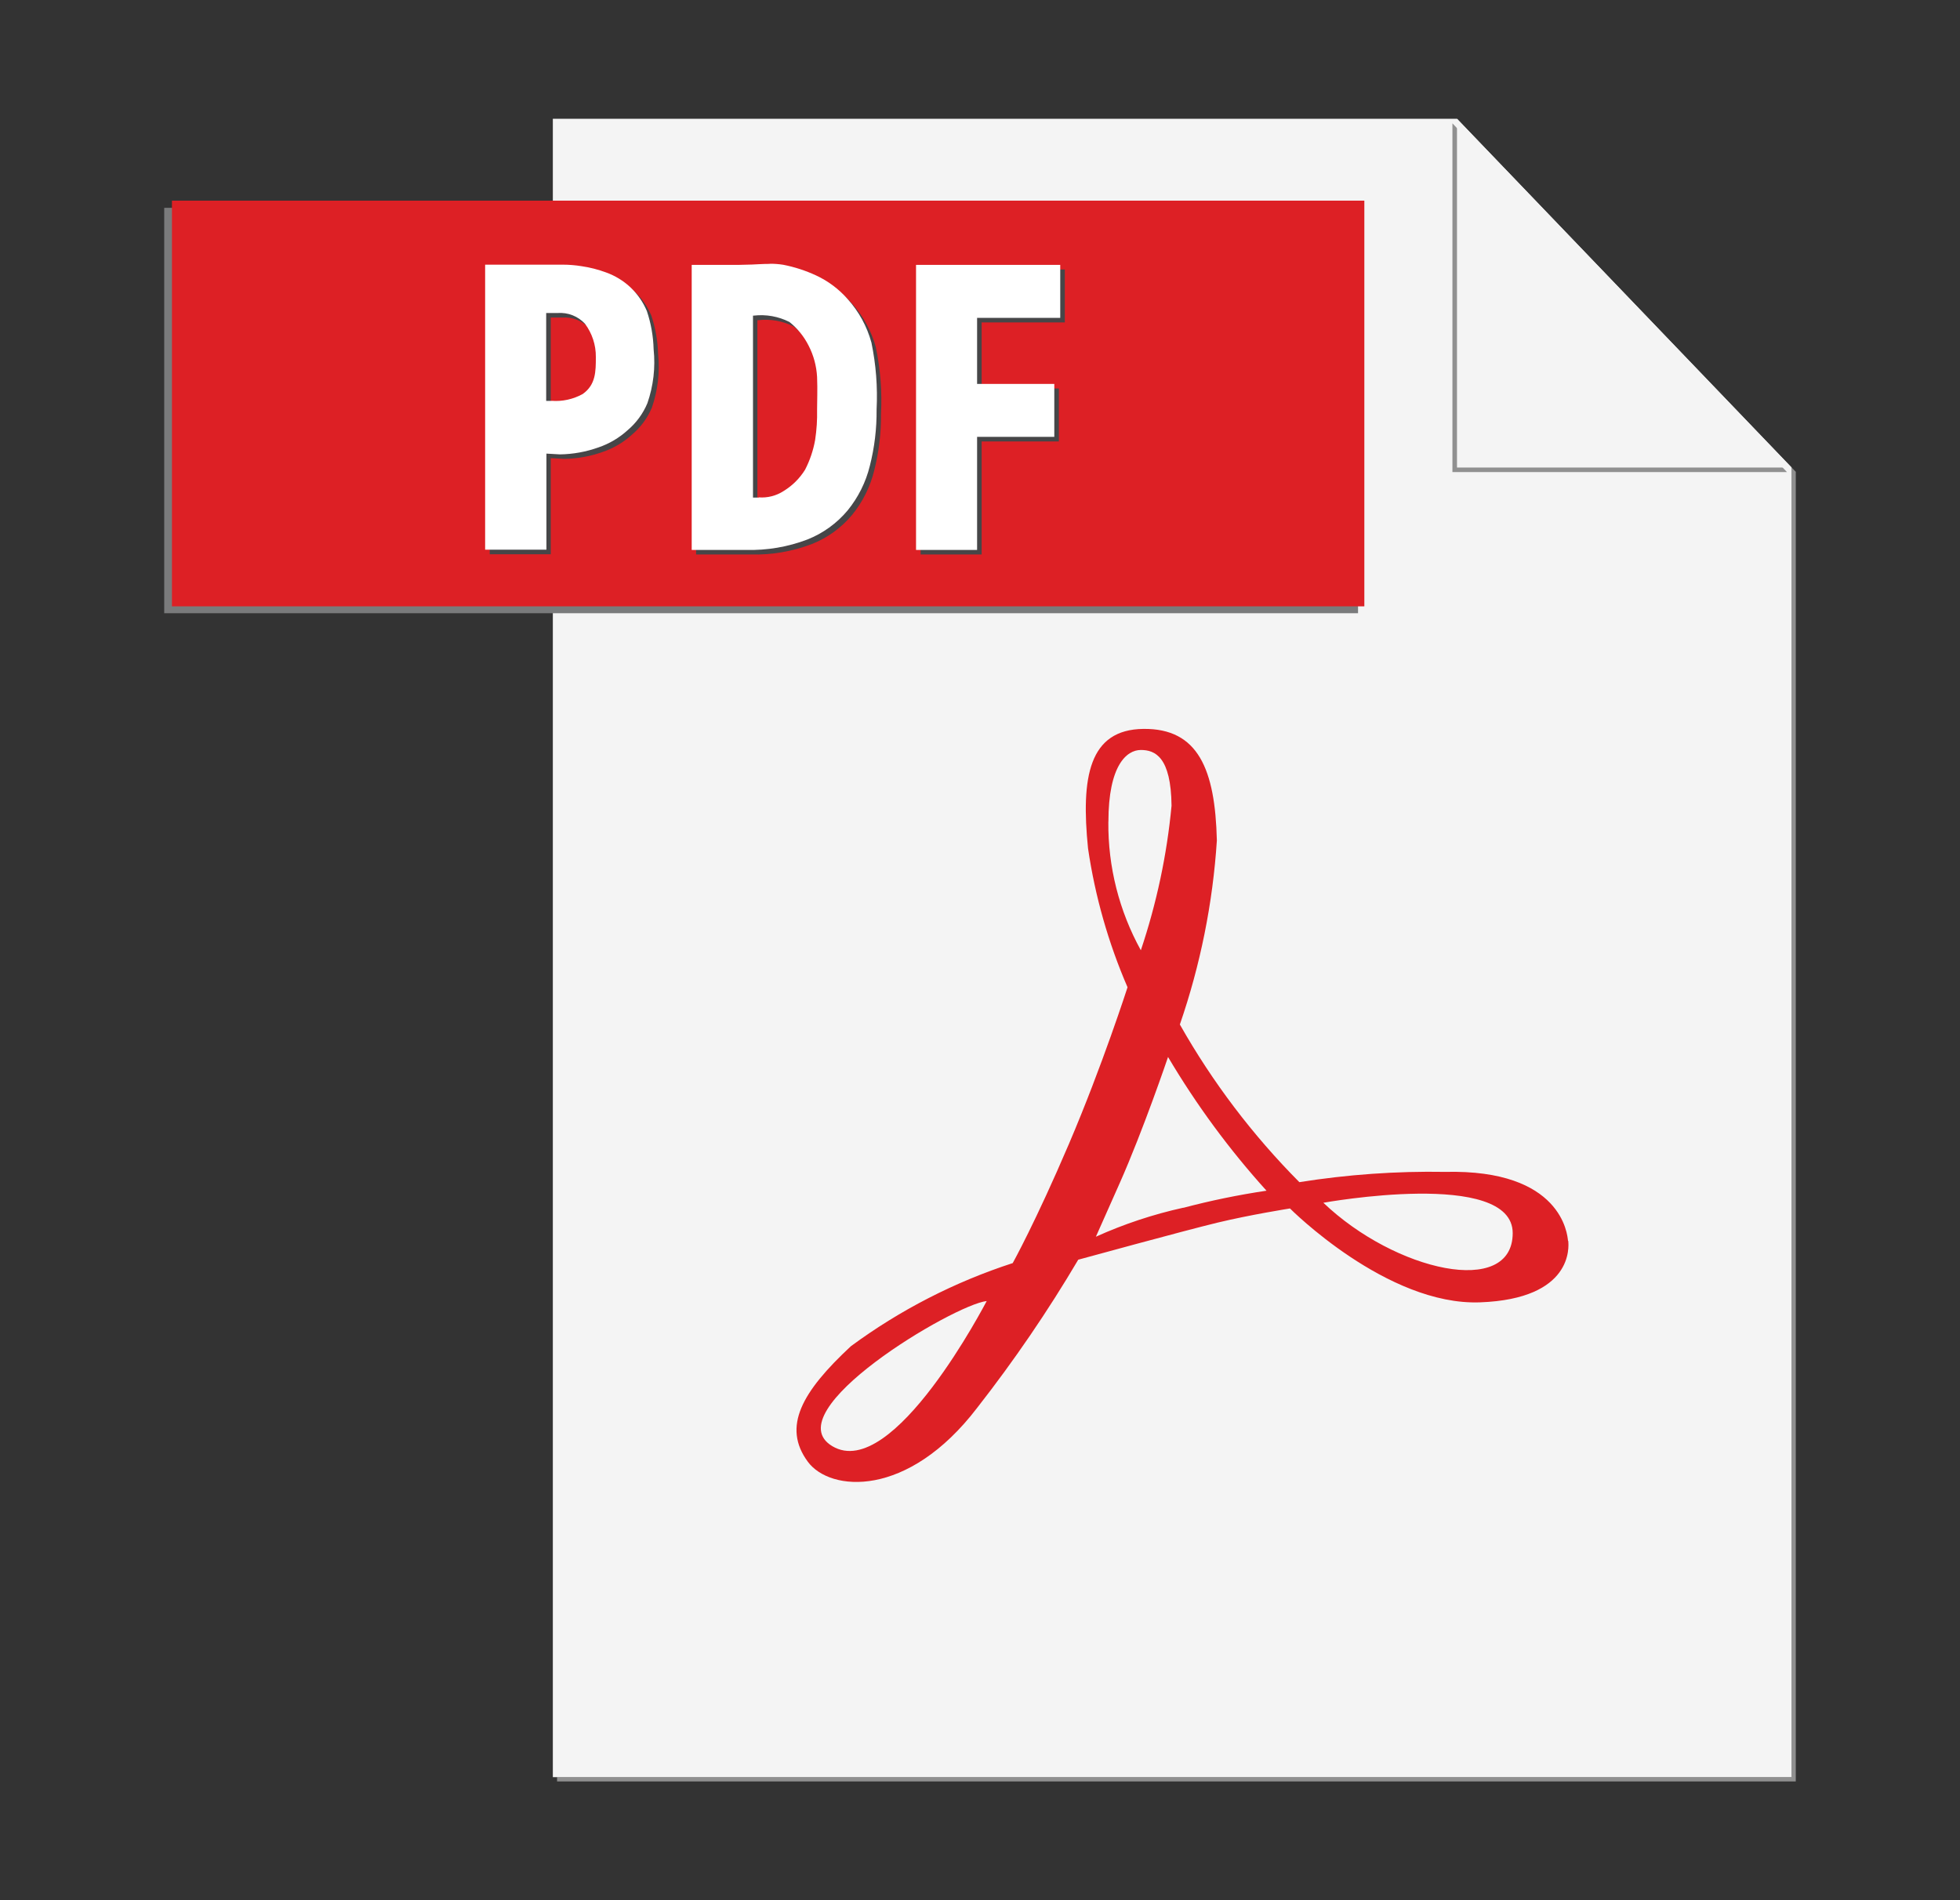
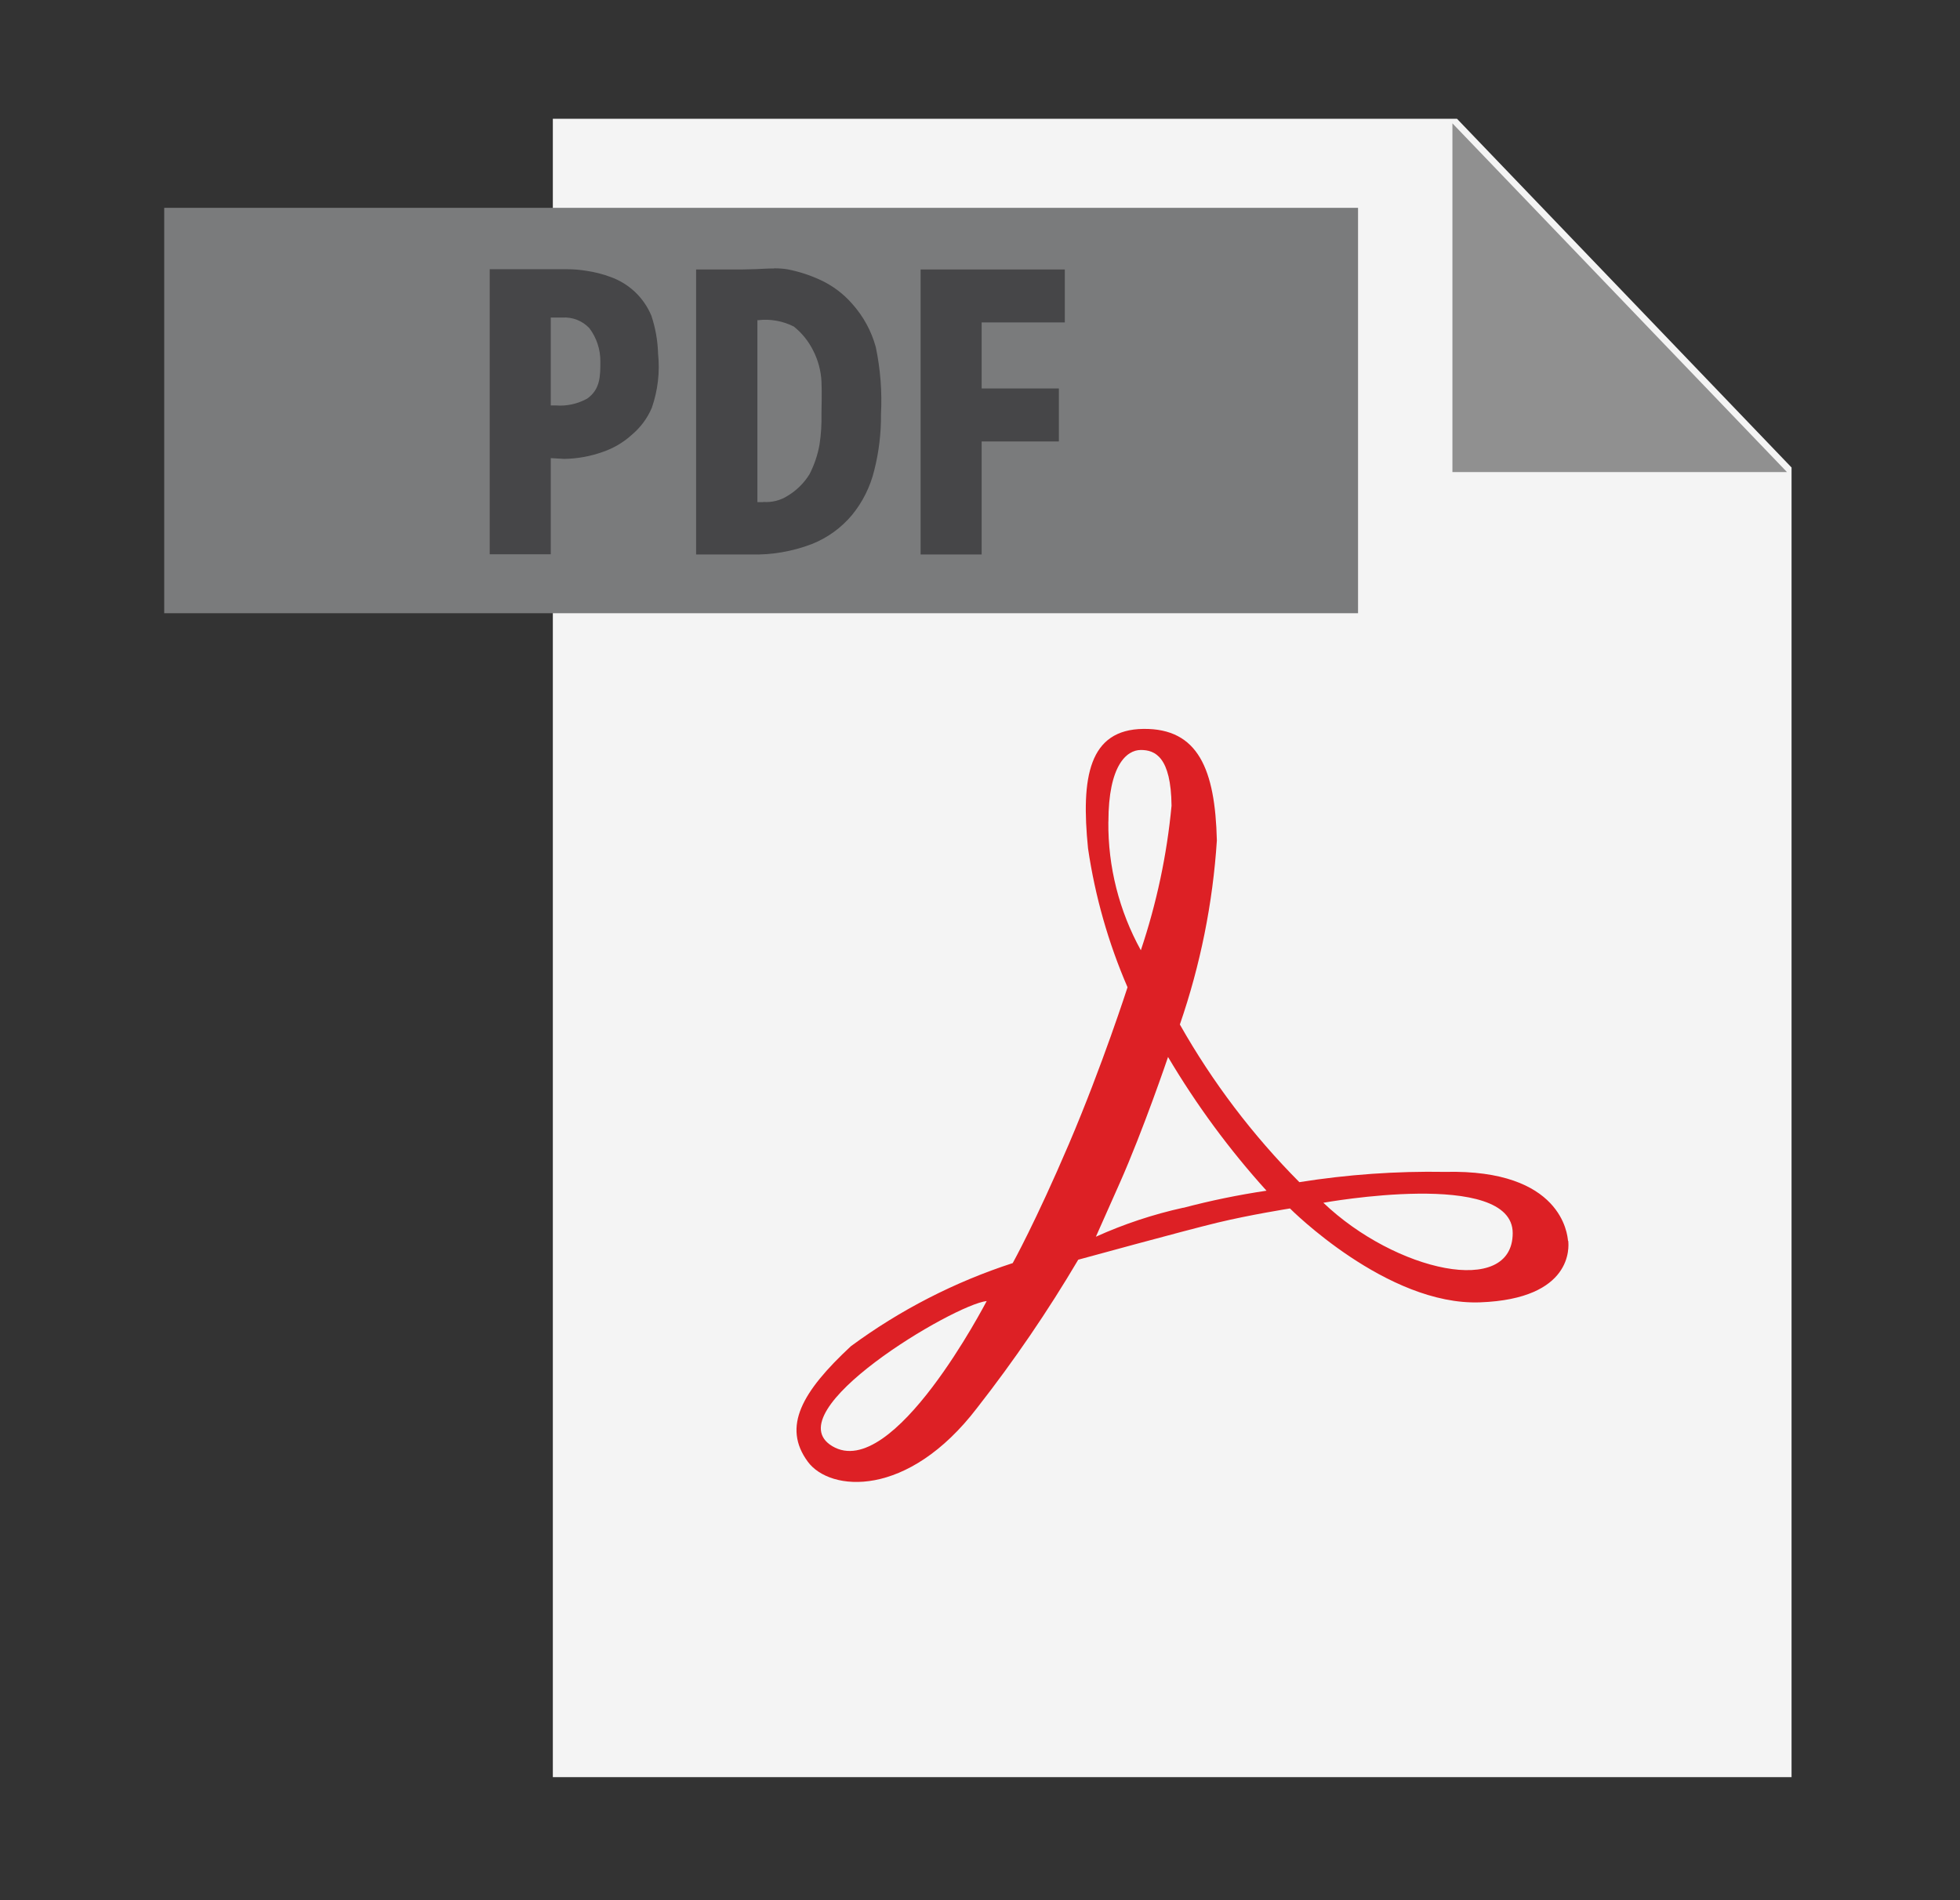
<svg xmlns="http://www.w3.org/2000/svg" width="33" height="32" viewBox="0 0 33 32" fill="none">
  <rect x="0" y="0" width="33" height="32" fill="#333333" stroke="none" />
-   <path d="M24.6 2.072L30.164 7.872V29.928H9.379V30H30.235V7.945L24.6 2.072Z" fill="#909090" />
  <path d="M24.531 2H9.308V29.928H30.164V7.873L24.531 2Z" fill="#F4F4F4" />
  <path d="M9.155 3.5H2.765V10.327H22.865V3.5H9.155Z" fill="#7A7B7C" />
-   <path d="M22.971 10.211H2.895V3.379H22.971V10.211Z" fill="#DD2025" />
  <path d="M9.552 4.534H8.245V9.334H9.273V7.715L9.5 7.728C9.721 7.725 9.939 7.685 10.147 7.611C10.33 7.549 10.498 7.45 10.64 7.32C10.786 7.197 10.901 7.042 10.975 6.866C11.076 6.575 11.112 6.265 11.08 5.958C11.074 5.739 11.036 5.522 10.966 5.314C10.903 5.164 10.809 5.028 10.691 4.916C10.573 4.805 10.433 4.719 10.279 4.664C10.147 4.615 10.01 4.58 9.87 4.56C9.765 4.543 9.658 4.534 9.551 4.534M9.362 6.828H9.273V5.348H9.466C9.551 5.342 9.637 5.355 9.716 5.386C9.796 5.418 9.867 5.466 9.925 5.529C10.045 5.69 10.11 5.886 10.108 6.087C10.108 6.333 10.108 6.556 9.886 6.713C9.726 6.801 9.544 6.842 9.362 6.828ZM13.033 4.521C12.922 4.521 12.814 4.529 12.738 4.532L12.5 4.538H11.72V9.338H12.638C12.989 9.347 13.338 9.288 13.666 9.163C13.93 9.059 14.164 8.89 14.346 8.672C14.525 8.453 14.652 8.197 14.719 7.923C14.798 7.613 14.836 7.294 14.833 6.974C14.853 6.596 14.823 6.217 14.746 5.847C14.672 5.575 14.535 5.324 14.346 5.114C14.198 4.945 14.016 4.808 13.811 4.714C13.636 4.633 13.452 4.573 13.262 4.536C13.187 4.524 13.111 4.518 13.034 4.519M12.852 8.456H12.752V5.392H12.765C12.971 5.368 13.18 5.405 13.365 5.499C13.501 5.607 13.611 5.744 13.689 5.899C13.773 6.062 13.822 6.242 13.831 6.425C13.84 6.645 13.831 6.825 13.831 6.974C13.835 7.146 13.824 7.317 13.798 7.487C13.767 7.661 13.71 7.83 13.629 7.987C13.538 8.134 13.414 8.257 13.266 8.347C13.143 8.427 12.997 8.464 12.85 8.453M17.93 4.538H15.5V9.338H16.528V7.434H17.828V6.542H16.528V5.43H17.928V4.538" fill="#464648" />
  <path d="M22.281 20.255C22.281 20.255 25.469 19.677 25.469 20.766C25.469 21.855 23.494 21.412 22.281 20.255ZM19.924 20.338C19.417 20.45 18.924 20.613 18.451 20.827L18.851 19.927C19.251 19.027 19.666 17.8 19.666 17.8C20.142 18.604 20.697 19.359 21.324 20.052C20.852 20.122 20.385 20.218 19.924 20.34V20.338ZM18.662 13.838C18.662 12.889 18.969 12.63 19.208 12.63C19.447 12.63 19.716 12.745 19.725 13.569C19.647 14.398 19.473 15.214 19.208 16.003C18.843 15.341 18.654 14.597 18.661 13.841L18.662 13.838ZM14.013 24.354C13.035 23.769 16.064 21.968 16.613 21.91C16.61 21.911 15.037 24.966 14.013 24.354ZM26.4 20.895C26.39 20.795 26.3 19.688 24.33 19.735C23.509 19.721 22.688 19.779 21.877 19.908C21.091 19.117 20.414 18.224 19.865 17.253C20.21 16.252 20.42 15.21 20.488 14.153C20.459 12.953 20.172 12.265 19.252 12.275C18.332 12.285 18.198 13.09 18.319 14.288C18.437 15.093 18.661 15.879 18.984 16.626C18.984 16.626 18.559 17.949 17.997 19.265C17.435 20.581 17.051 21.271 17.051 21.271C16.073 21.589 15.153 22.061 14.326 22.671C13.502 23.438 13.167 24.027 13.601 24.616C13.975 25.124 15.284 25.239 16.454 23.706C17.074 22.913 17.642 22.081 18.154 21.214C18.154 21.214 19.938 20.725 20.493 20.591C21.048 20.457 21.719 20.351 21.719 20.351C21.719 20.351 23.348 21.99 24.919 21.932C26.49 21.874 26.414 20.993 26.404 20.897" fill="#DD2025" />
  <path d="M24.454 2.077V7.95H30.087L24.454 2.077Z" fill="#909090" />
-   <path d="M24.531 2V7.873H30.164L24.531 2Z" fill="#F4F4F4" />
-   <path d="M9.475 4.457H8.168V9.257H9.2V7.639L9.428 7.652C9.649 7.649 9.867 7.609 10.075 7.535C10.258 7.473 10.425 7.374 10.568 7.244C10.713 7.121 10.827 6.965 10.9 6.79C11.001 6.499 11.037 6.189 11.005 5.882C10.999 5.663 10.961 5.446 10.891 5.238C10.828 5.088 10.734 4.952 10.616 4.84C10.498 4.729 10.357 4.643 10.204 4.588C10.071 4.539 9.933 4.503 9.793 4.483C9.688 4.466 9.581 4.457 9.474 4.457M9.285 6.751H9.196V5.271H9.39C9.475 5.265 9.561 5.278 9.64 5.309C9.72 5.341 9.791 5.389 9.849 5.452C9.969 5.613 10.034 5.809 10.032 6.01C10.032 6.256 10.032 6.479 9.81 6.636C9.65 6.724 9.468 6.764 9.286 6.75M12.956 4.444C12.845 4.444 12.737 4.452 12.661 4.455L12.426 4.461H11.646V9.261H12.564C12.915 9.27 13.264 9.211 13.592 9.086C13.856 8.982 14.09 8.813 14.272 8.595C14.45 8.376 14.578 8.12 14.645 7.846C14.724 7.536 14.762 7.217 14.759 6.897C14.778 6.519 14.749 6.14 14.672 5.77C14.598 5.498 14.461 5.247 14.272 5.037C14.124 4.868 13.941 4.731 13.737 4.637C13.562 4.556 13.377 4.496 13.188 4.459C13.113 4.447 13.036 4.441 12.96 4.442M12.778 8.379H12.678V5.315H12.691C12.897 5.291 13.106 5.328 13.291 5.422C13.427 5.53 13.537 5.667 13.615 5.822C13.699 5.985 13.747 6.165 13.757 6.348C13.766 6.568 13.757 6.748 13.757 6.897C13.761 7.069 13.75 7.24 13.724 7.41C13.693 7.584 13.636 7.753 13.555 7.91C13.464 8.057 13.34 8.18 13.192 8.27C13.069 8.35 12.922 8.387 12.776 8.376M17.853 4.461H15.423V9.261H16.451V7.357H17.751V6.465H16.451V5.353H17.851V4.461" fill="white" />
</svg>